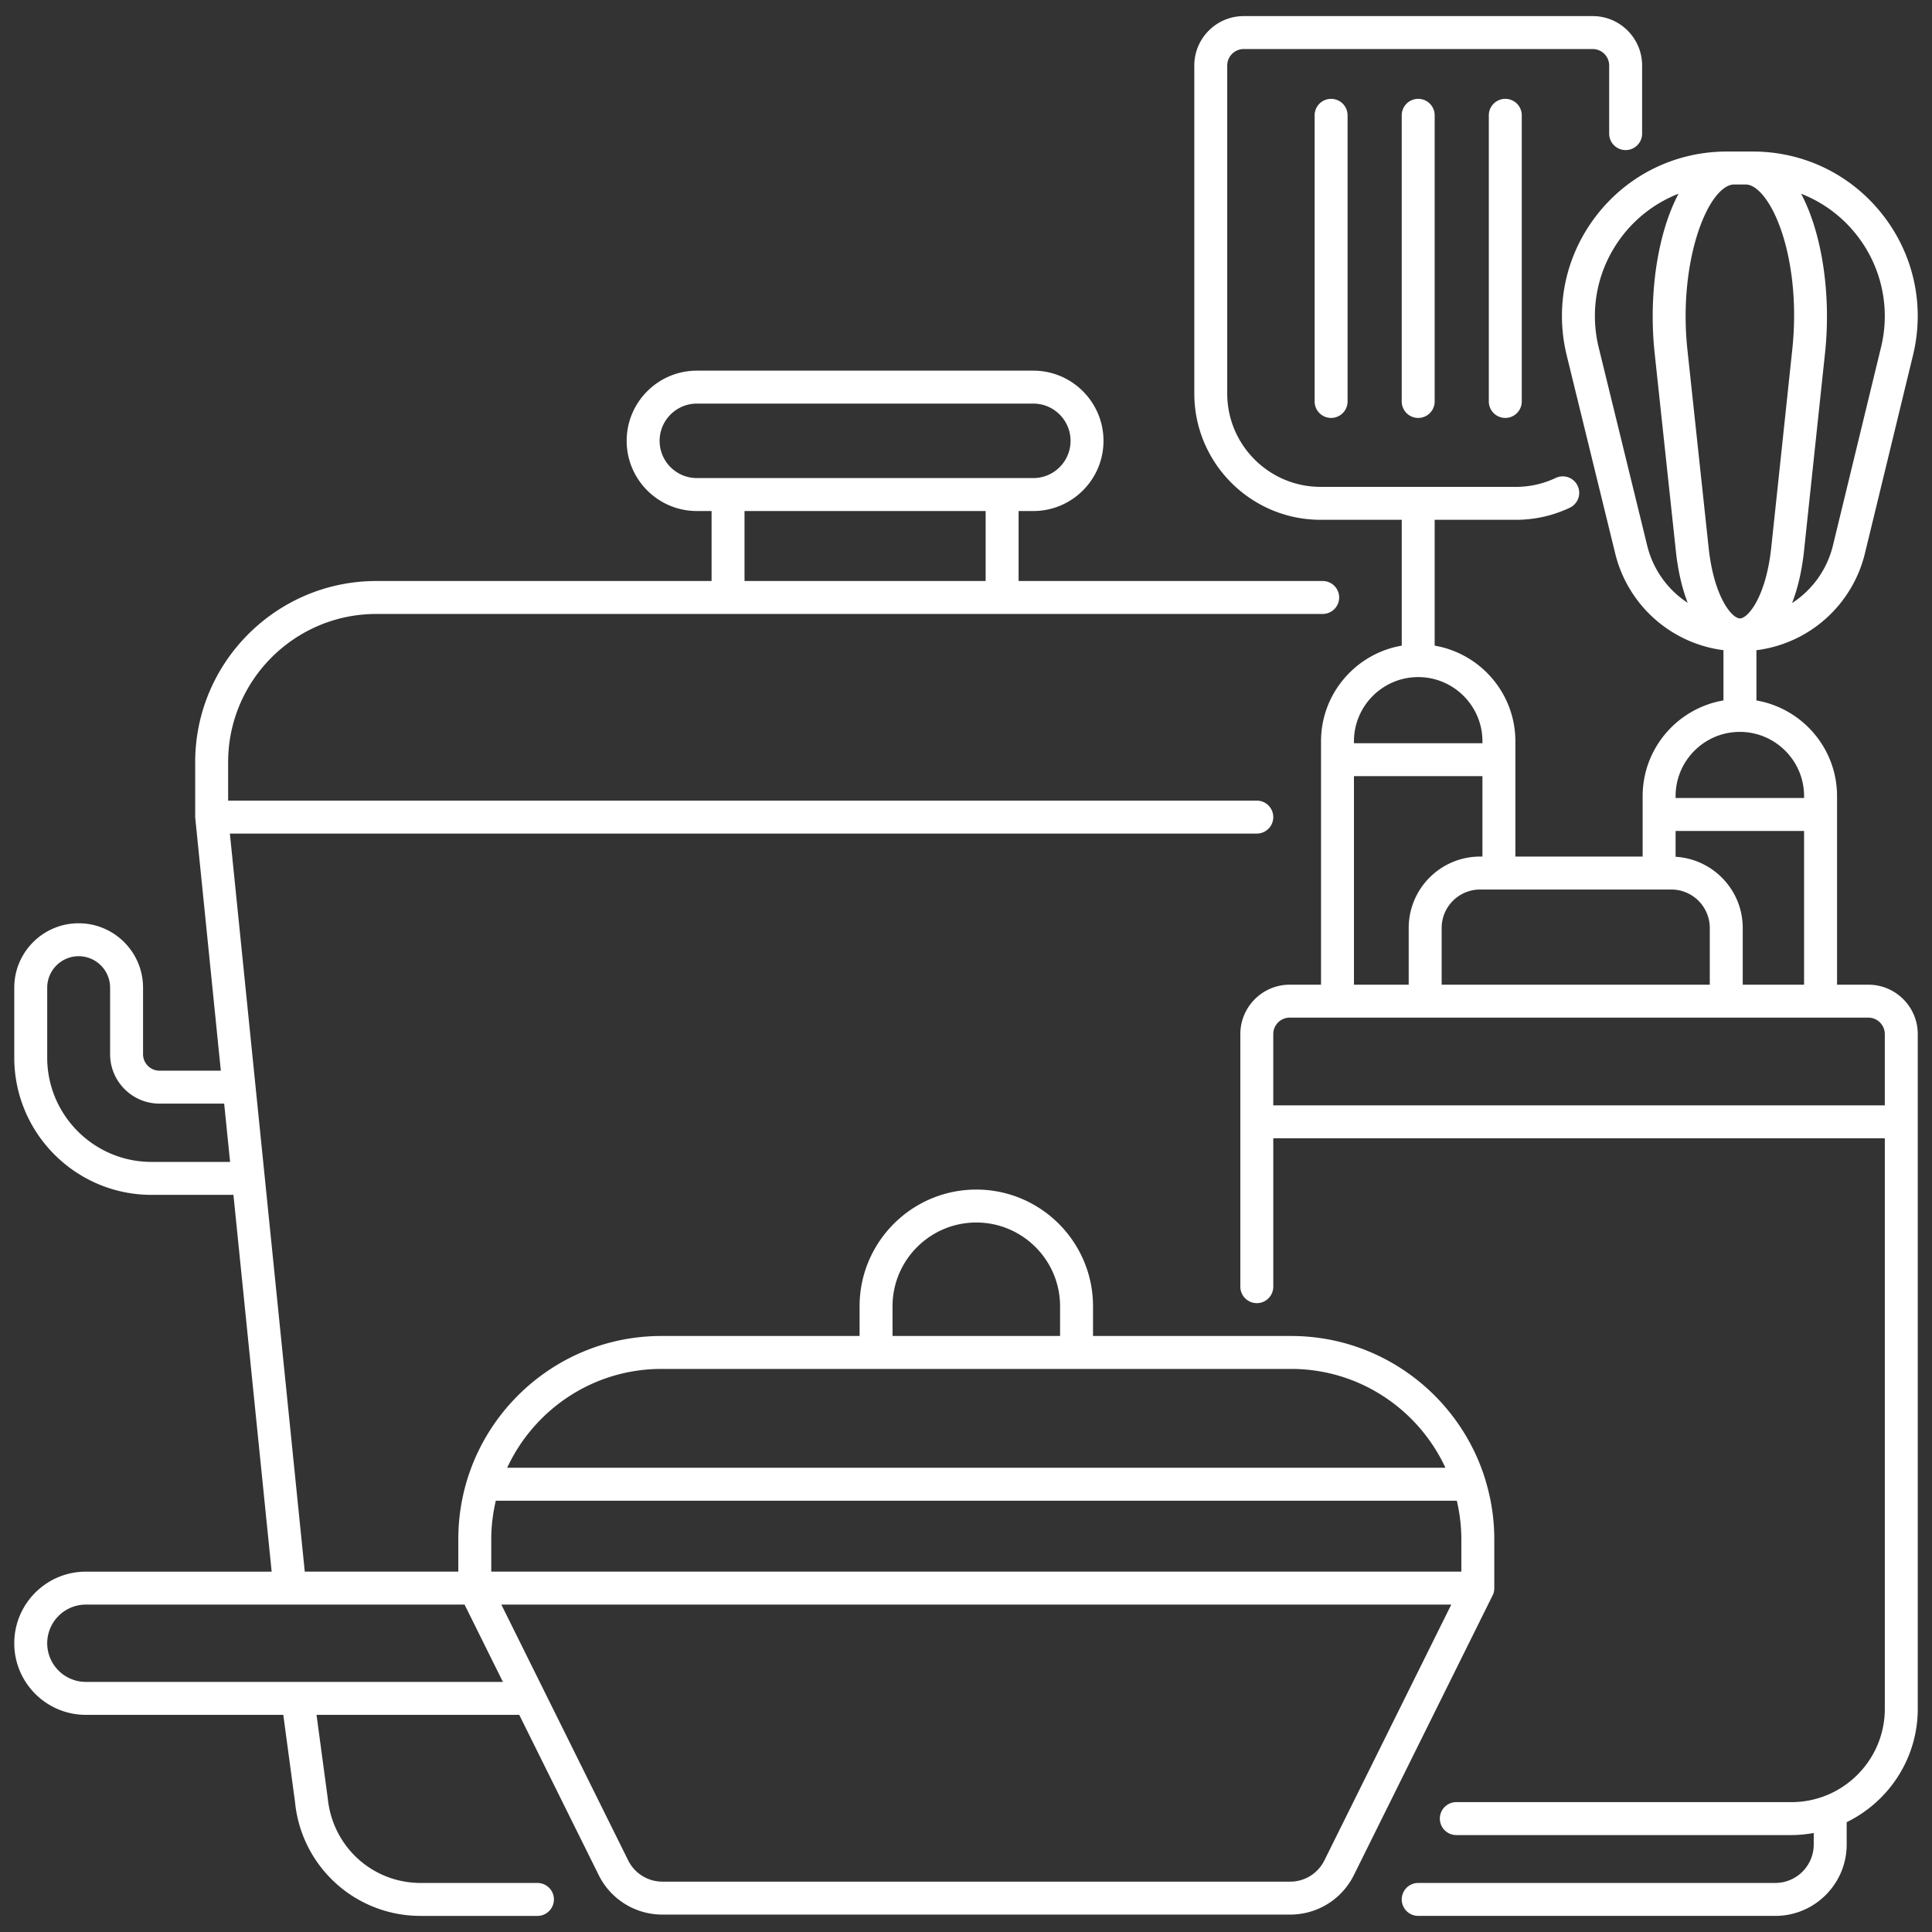
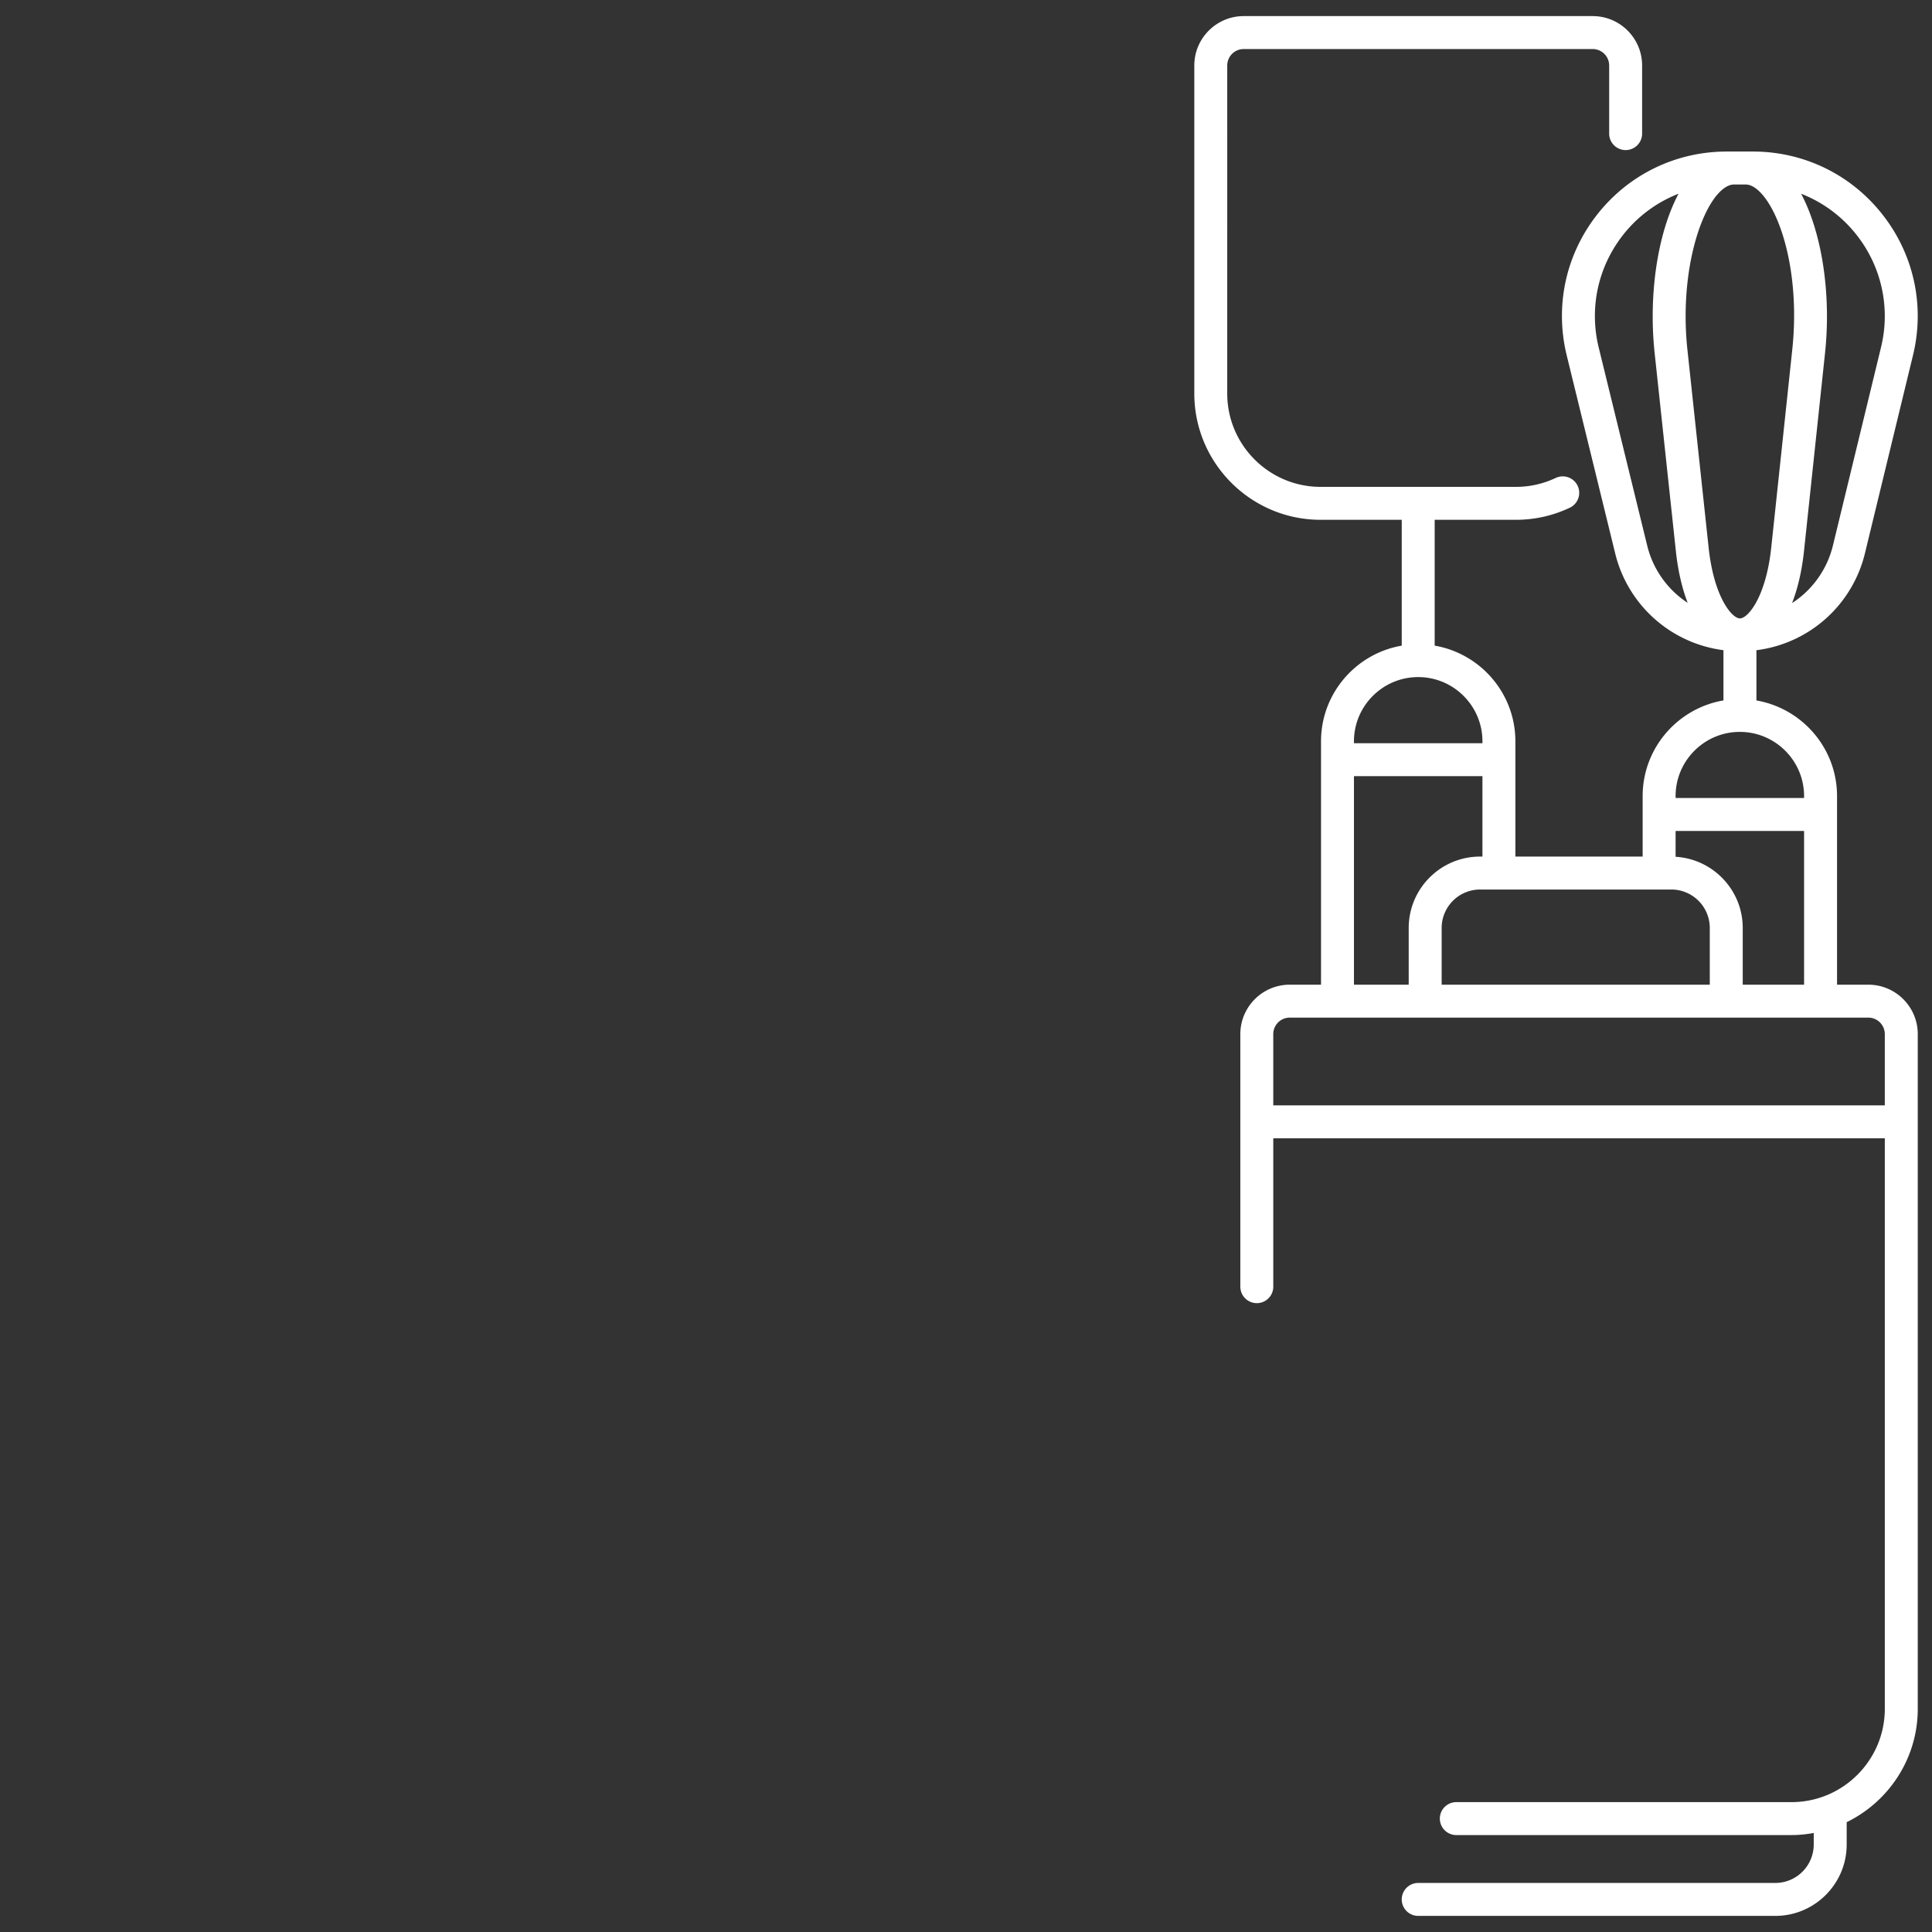
<svg xmlns="http://www.w3.org/2000/svg" version="1.1" width="512" height="512" x="0" y="0" viewBox="0 0 300 300" style="enable-background:new 0 0 512 512" xml:space="preserve">
  <rect x="0" y="0" width="300" height="300" fill="#333333" stroke="none" />
  <g>
    <path d="m289.594 85.887 7.459-30.739c1.862-7.676.13-15.639-4.753-21.848-4.882-6.208-12.212-9.769-20.11-9.769h-4.057c-7.91 0-15.247 3.569-20.129 9.791s-6.603 14.196-4.722 21.878l7.523 30.728a19.898 19.898 0 0 0 16.813 15.032v7.803c-7.112 1.214-12.548 7.407-12.548 14.86v9.385h-19.762v-17.894c0-7.448-5.428-13.637-12.533-14.858V80.715h12.601c2.931 0 5.751-.631 8.381-1.876a2.556 2.556 0 1 0-2.189-4.623 14.37 14.37 0 0 1-6.192 1.384h-30.317c-7.992 0-14.494-6.502-14.494-14.494V10.173a2.56 2.56 0 0 1 2.558-2.558h54.19a2.56 2.56 0 0 1 2.558 2.558v10.574a2.558 2.558 0 1 0 5.116 0V10.173c0-4.231-3.442-7.673-7.673-7.673h-54.19c-4.231 0-7.673 3.442-7.673 7.673v50.931c0 10.813 8.797 19.61 19.61 19.61h12.6v19.542c-7.105 1.221-12.533 7.41-12.533 14.858v37.787h-4.856c-4.231 0-7.673 3.442-7.673 7.673v39.221a2.558 2.558 0 1 0 5.116 0v-23.039h94.958v88.583c0 7.992-6.502 14.494-14.494 14.494h-52.043a2.558 2.558 0 1 0 0 5.116h52.043c1.181 0 2.333-.123 3.457-.324v1.79a5.974 5.974 0 0 1-5.968 5.968H220.22a2.558 2.558 0 1 0 0 5.116h55.448c6.112 0 11.084-4.972 11.084-11.084v-3.467c6.523-3.189 11.037-9.873 11.037-17.609V160.574c0-4.231-3.442-7.673-7.673-7.673h-4.86v-29.278c0-7.442-5.421-13.628-12.518-14.855v-7.803a19.888 19.888 0 0 0 16.856-15.078zm-1.315-49.424a20.352 20.352 0 0 1 3.802 17.48l-7.459 30.739a14.805 14.805 0 0 1-6.349 8.962c.883-2.279 1.525-5.002 1.853-8.089l3.265-30.738c.985-9.27-.517-18.725-3.717-24.735a20.343 20.343 0 0 1 8.605 6.381zm-17.231-7.816c.795 0 1.639.49 2.508 1.456 3.252 3.615 5.927 13.079 4.748 24.173l-3.265 30.738c-.817 7.68-3.611 11.006-4.86 11.012h-.011c-1.248-.012-4.033-3.328-4.852-10.978l-3.294-30.728c-1.178-10.99 1.563-20.678 4.74-24.214.869-.968 1.714-1.458 2.51-1.458h1.776zm-15.274 56.064-7.523-30.728c-1.505-6.146-.128-12.526 3.778-17.503a20.365 20.365 0 0 1 8.617-6.4c-3.206 6.021-4.706 15.496-3.71 24.784l3.294 30.727c.327 3.057.961 5.755 1.834 8.019a14.808 14.808 0 0 1-6.29-8.899zm9.721 68.19h-41.636v-8.809a5.974 5.974 0 0 1 5.968-5.968h29.699a5.974 5.974 0 0 1 5.968 5.968v8.809zm-45.281-47.763h.006c5.499.002 9.973 4.476 9.973 9.976v.291h-19.951v-.291c-.001-5.5 4.472-9.974 9.972-9.976zm-9.973 15.382h19.951v12.488h-.365c-6.112 0-11.084 4.972-11.084 11.084v8.809h-8.502zm82.429 40.054v11.067h-94.958v-11.067a2.56 2.56 0 0 1 2.558-2.558h7.397l.017.002.017-.002h13.584l.017.002.017-.002h46.718l.017.002.017-.002h22.043a2.561 2.561 0 0 1 2.556 2.558zm-22.06-7.673v-8.809c0-5.89-4.621-10.707-10.425-11.051v-4.013h19.951v23.873zm9.526-29.278v.29h-19.951v-.29c0-5.501 4.475-9.976 9.975-9.976l.014.001h.001c5.494.008 9.961 4.479 9.961 9.975z" fill="#ffffff" opacity="1" data-original="#000000" />
-     <path d="M217.659 17.907v44.431a2.558 2.558 0 1 0 5.116 0V17.907a2.558 2.558 0 1 0-5.116 0zM204.135 17.907v44.431a2.558 2.558 0 1 0 5.116 0V17.907a2.558 2.558 0 1 0-5.116 0zM231.183 17.907v44.431a2.558 2.558 0 1 0 5.116 0V17.907a2.558 2.558 0 1 0-5.116 0zM210.242 291.139l21.525-43.399c.01-.02.266-.413.266-1.137v-7.605c0-3.128-.473-6.145-1.325-9-.011-.057-.029-.111-.043-.167-3.937-12.936-15.972-22.38-30.178-22.38h-30.762v-4.613c0-9.993-8.131-18.123-18.125-18.123-9.993 0-18.123 8.13-18.123 18.123v4.613h-30.763c-17.395 0-31.546 14.152-31.546 31.546v5.047H47.325L35.696 129.438h159.459a2.558 2.558 0 1 0 0-5.116H35.424v-5.968c0-12.693 10.327-23.02 23.02-23.02h146.942a2.558 2.558 0 1 0 0-5.116h-47.219V79.352h2.287c6.008 0 10.896-4.889 10.896-10.898s-4.888-10.898-10.896-10.898h-52.247c-6.009 0-10.898 4.889-10.898 10.898s4.889 10.898 10.898 10.898h2.286v10.867H58.444c-15.514 0-28.136 12.622-28.136 28.136v8.526c0 .045 3.982 39.373 3.982 39.373h-9.52a2.56 2.56 0 0 1-2.558-2.558v-10.334c0-5.512-4.485-9.997-9.998-9.997-5.514 0-9.999 4.485-9.999 9.997v10.862c0 11.753 9.562 21.315 21.315 21.315h12.717l5.936 58.506h-28.85c-6.13 0-11.118 4.988-11.118 11.12 0 6.13 4.987 11.116 11.118 11.116h30.655l1.83 13.59a19.553 19.553 0 0 0 19.51 17.629h18.126a2.558 2.558 0 1 0 0-5.116H65.328c-7.467 0-13.667-5.602-14.43-13.113L49.15 266.28h31.478l12.328 24.859a11.02 11.02 0 0 0 9.931 6.158h97.427c4.242 0 8.047-2.36 9.928-6.158zM102.425 68.453a5.789 5.789 0 0 1 5.782-5.783h52.247c3.187 0 5.781 2.594 5.781 5.783s-2.593 5.783-5.781 5.783h-4.836l-.008-.001-.008.001h-42.543l-.008-.001-.008.001h-4.835a5.789 5.789 0 0 1-5.783-5.783zm13.183 10.899h37.443v10.867h-37.443zM23.53 180.423c-8.932 0-16.199-7.267-16.199-16.199v-10.862a4.889 4.889 0 0 1 4.884-4.882 4.887 4.887 0 0 1 4.882 4.882v10.334c0 4.231 3.442 7.673 7.673 7.673h10.039l.919 9.055H23.53zm203.387 58.574v5.047H76.283v-5.047c0-2.055.259-4.047.705-5.968h149.224a26.33 26.33 0 0 1 .705 5.968zm-88.325-36.159c0-7.172 5.835-13.007 13.007-13.007 7.173 0 13.009 5.835 13.009 13.007v4.613h-26.016zm-35.879 9.728h97.773c10.613 0 19.76 6.301 23.962 15.347H78.752c4.201-9.045 13.349-15.347 23.961-15.347zm-89.38 48.599a6.008 6.008 0 0 1-6.002-6.001 6.01 6.01 0 0 1 6.002-6.004h58.804l5.954 12.005zm186.98 31.016h-97.427a5.933 5.933 0 0 1-5.348-3.315l-19.691-39.705h147.504l-19.693 39.706a5.927 5.927 0 0 1-5.345 3.314z" fill="#ffffff" opacity="1" data-original="#000000" />
  </g>
</svg>